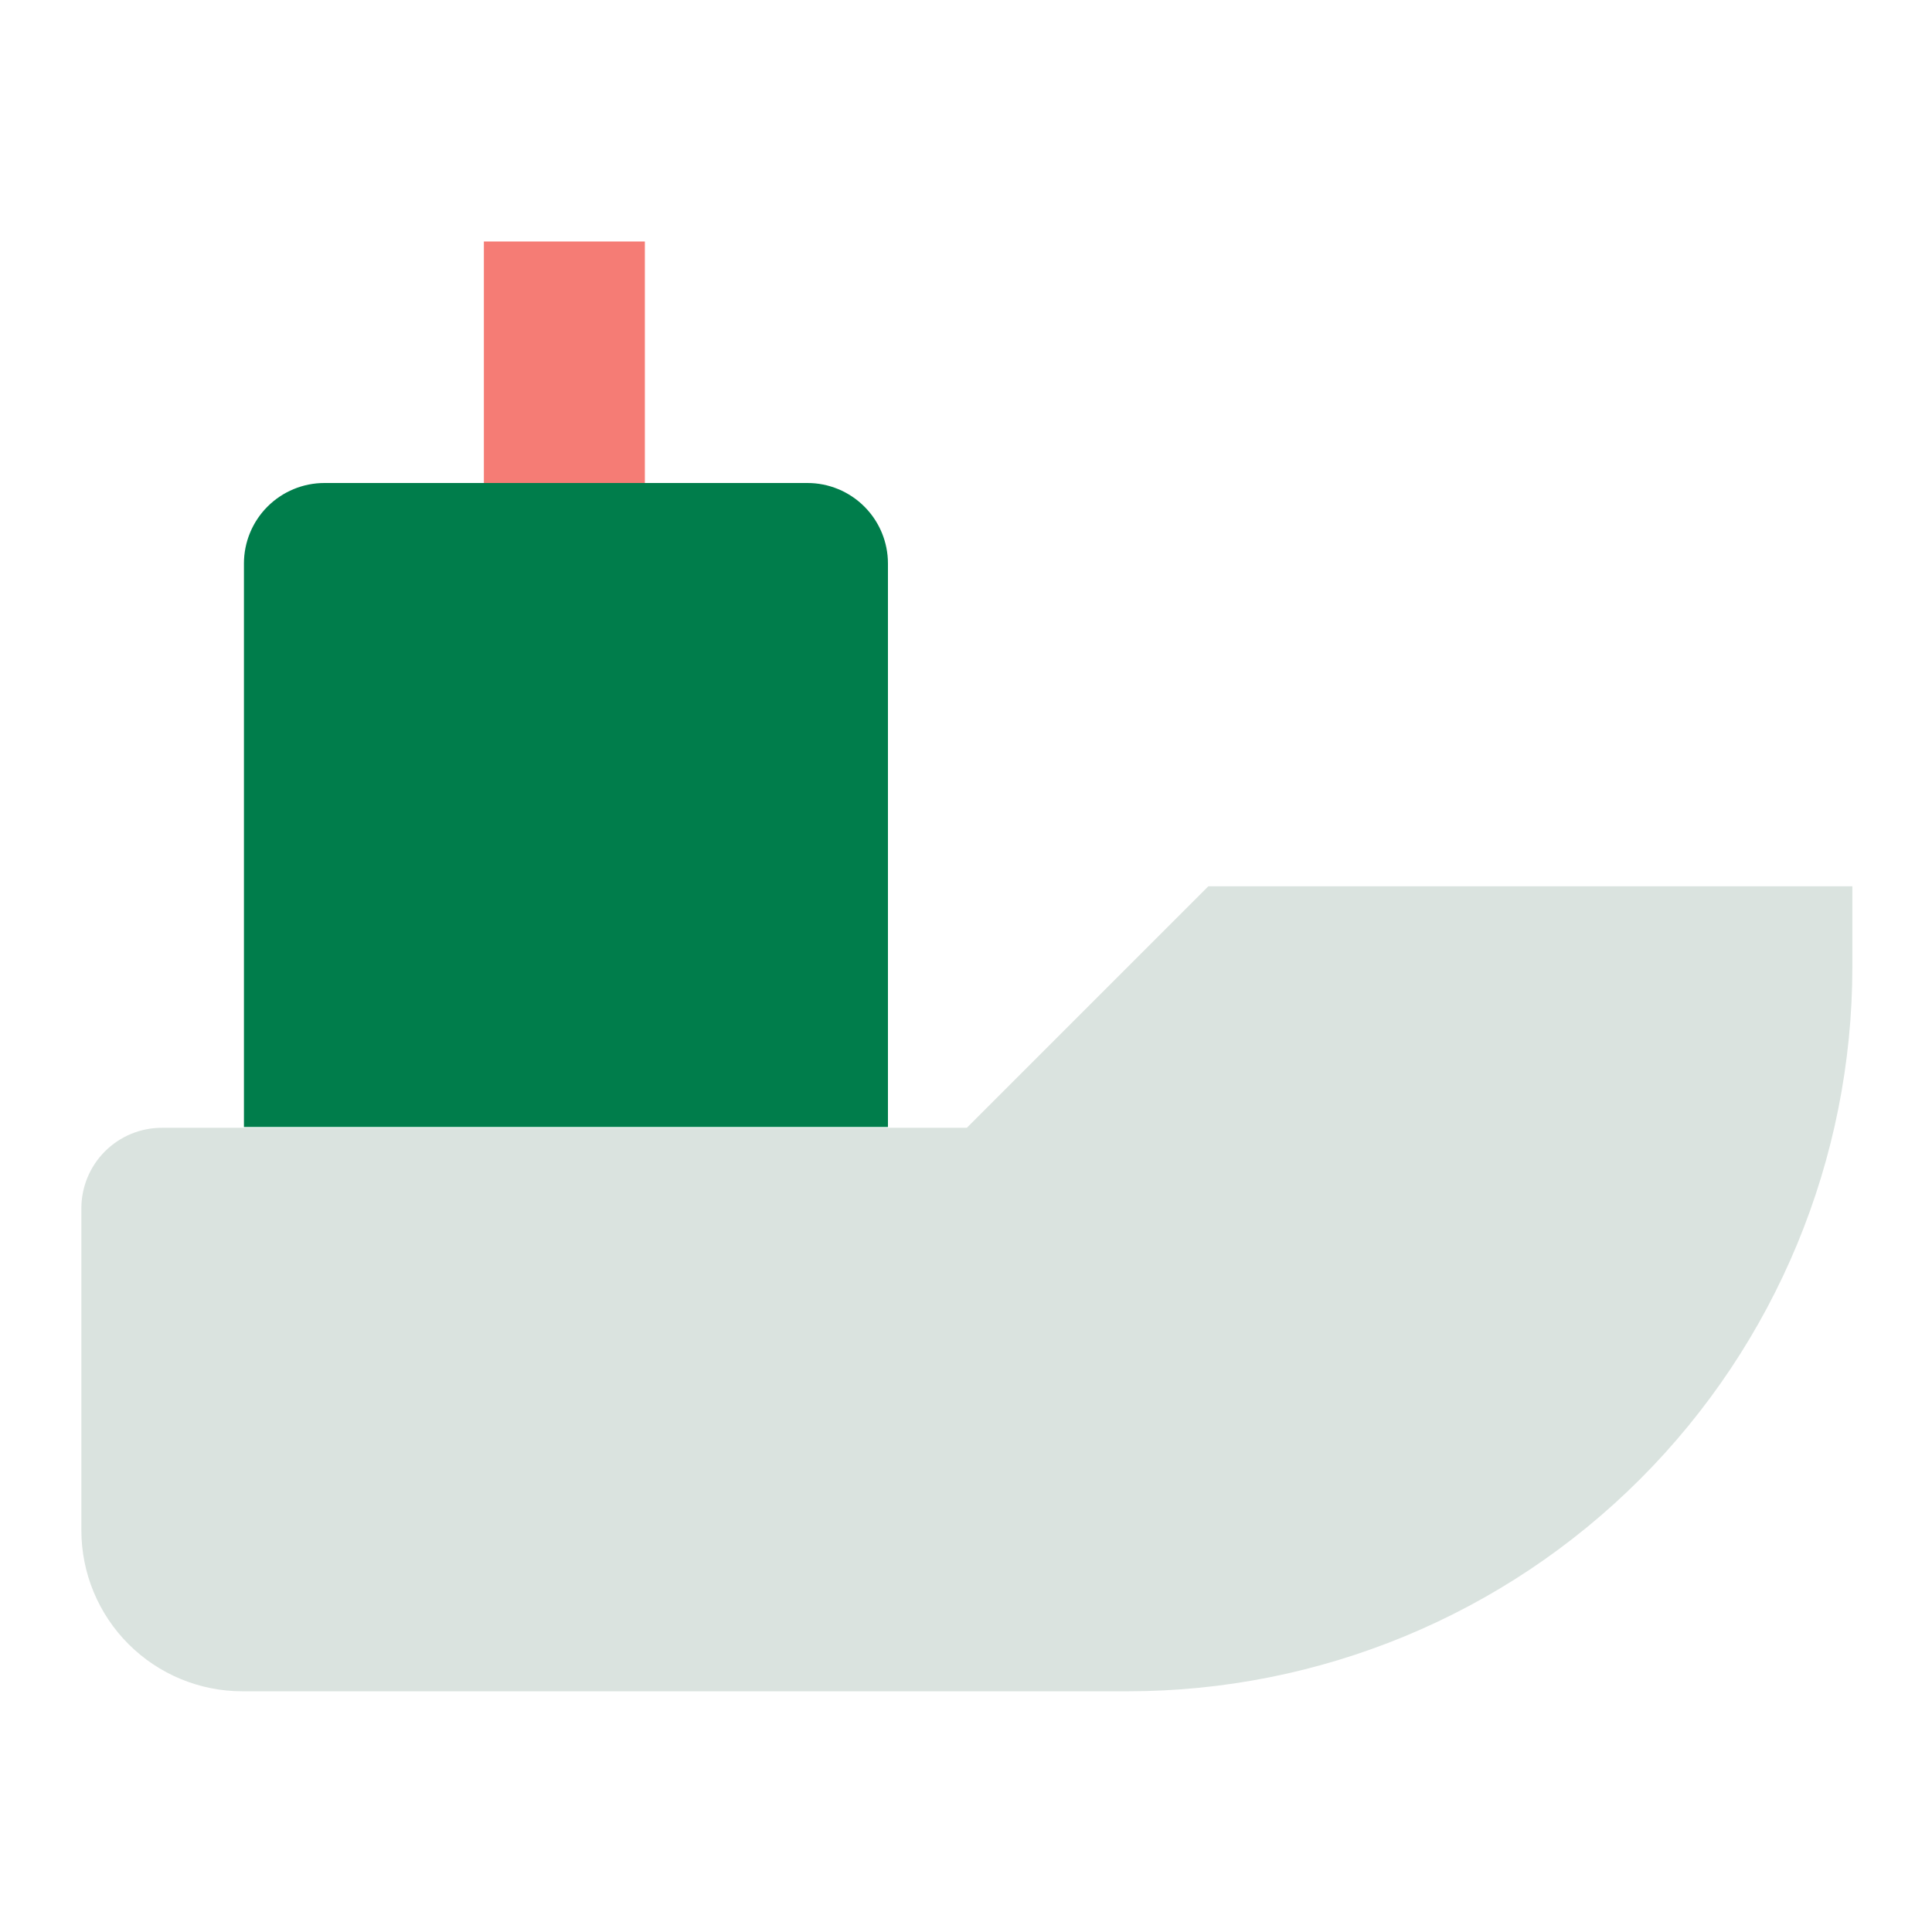
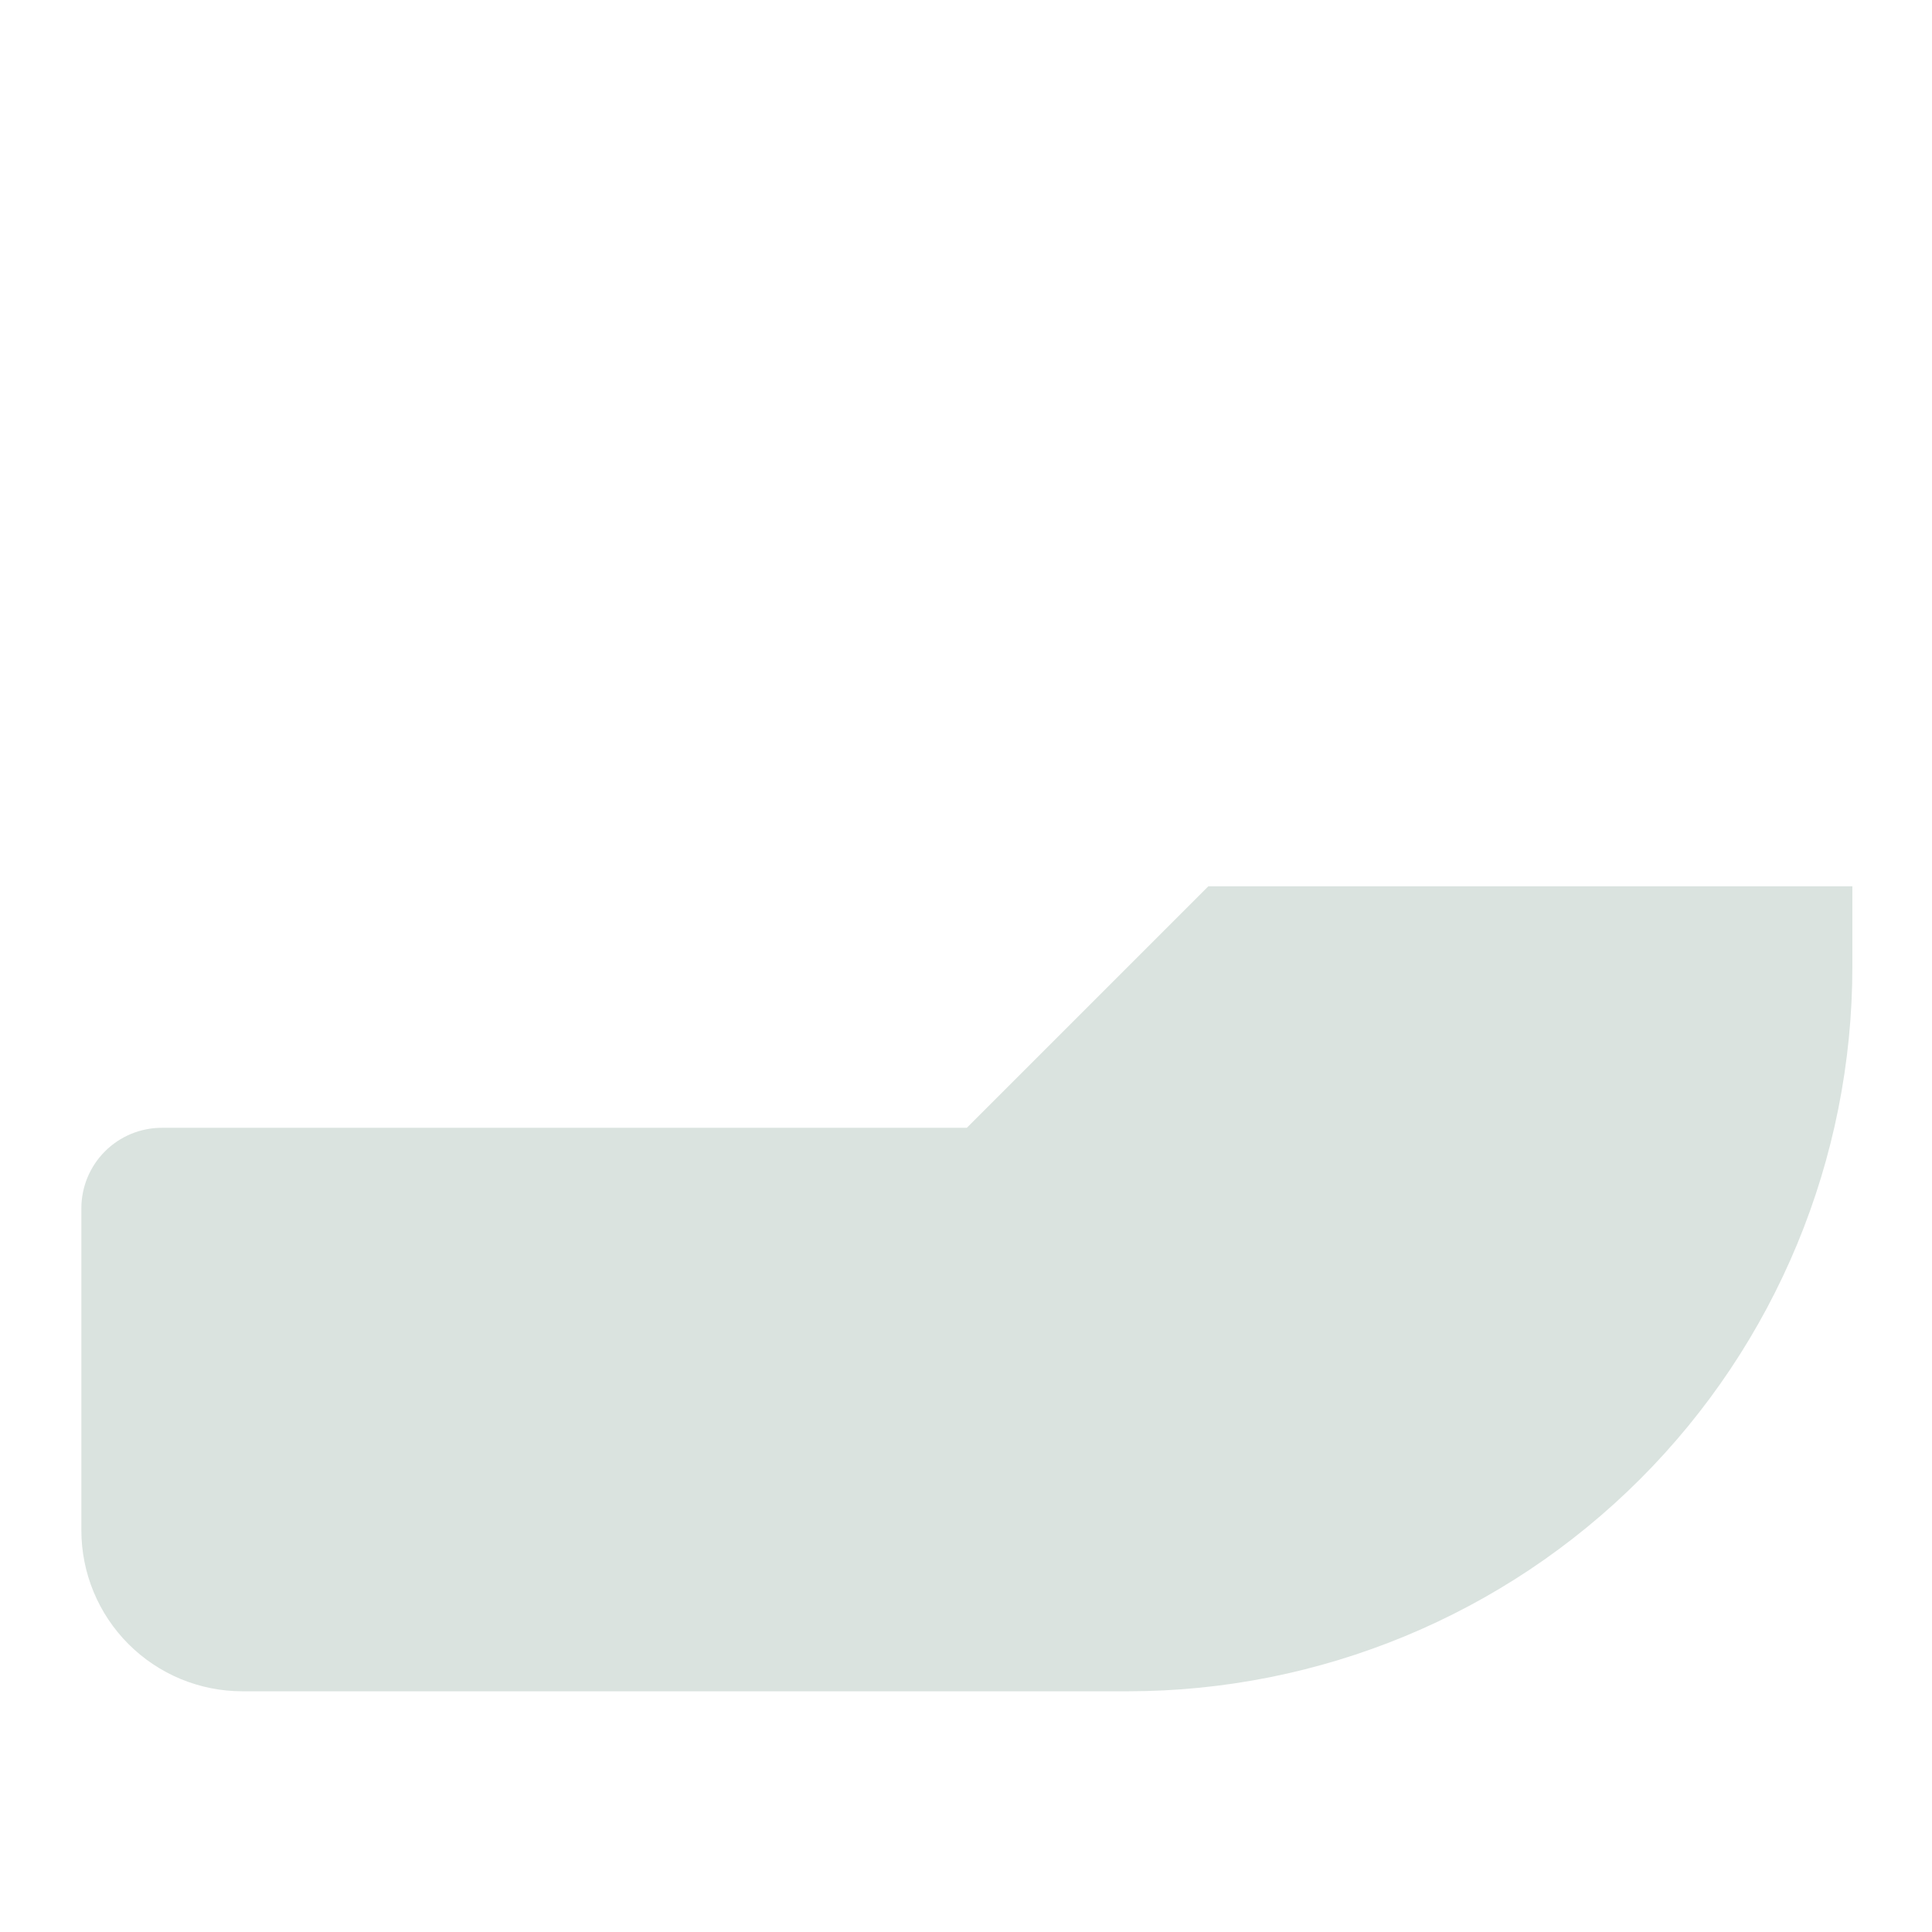
<svg xmlns="http://www.w3.org/2000/svg" width="140" height="140" viewBox="0 0 140 140" fill="none">
  <path d="M87.562 64.224L70.062 81.724H11.729C10.182 81.724 8.698 82.338 7.605 83.433C6.511 84.526 5.896 86.01 5.896 87.557V110.891C5.896 113.985 7.125 116.952 9.313 119.14C11.501 121.328 14.469 122.557 17.563 122.557H81.729C95.653 122.557 109.007 117.026 118.852 107.18C128.698 97.335 134.229 83.981 134.229 70.057V64.224H87.562Z" fill="#DAE3DF" />
-   <path d="M23.51 35H58.51C60.057 35 61.541 35.615 62.635 36.709C63.729 37.803 64.344 39.286 64.344 40.833V81.667H17.677V40.833C17.677 39.286 18.291 37.803 19.385 36.709C20.479 35.615 21.963 35 23.51 35Z" fill="#007D4B" />
-   <path d="M46.729 17.5H35.063V35H46.729V17.5Z" fill="#F57C75" />
</svg>